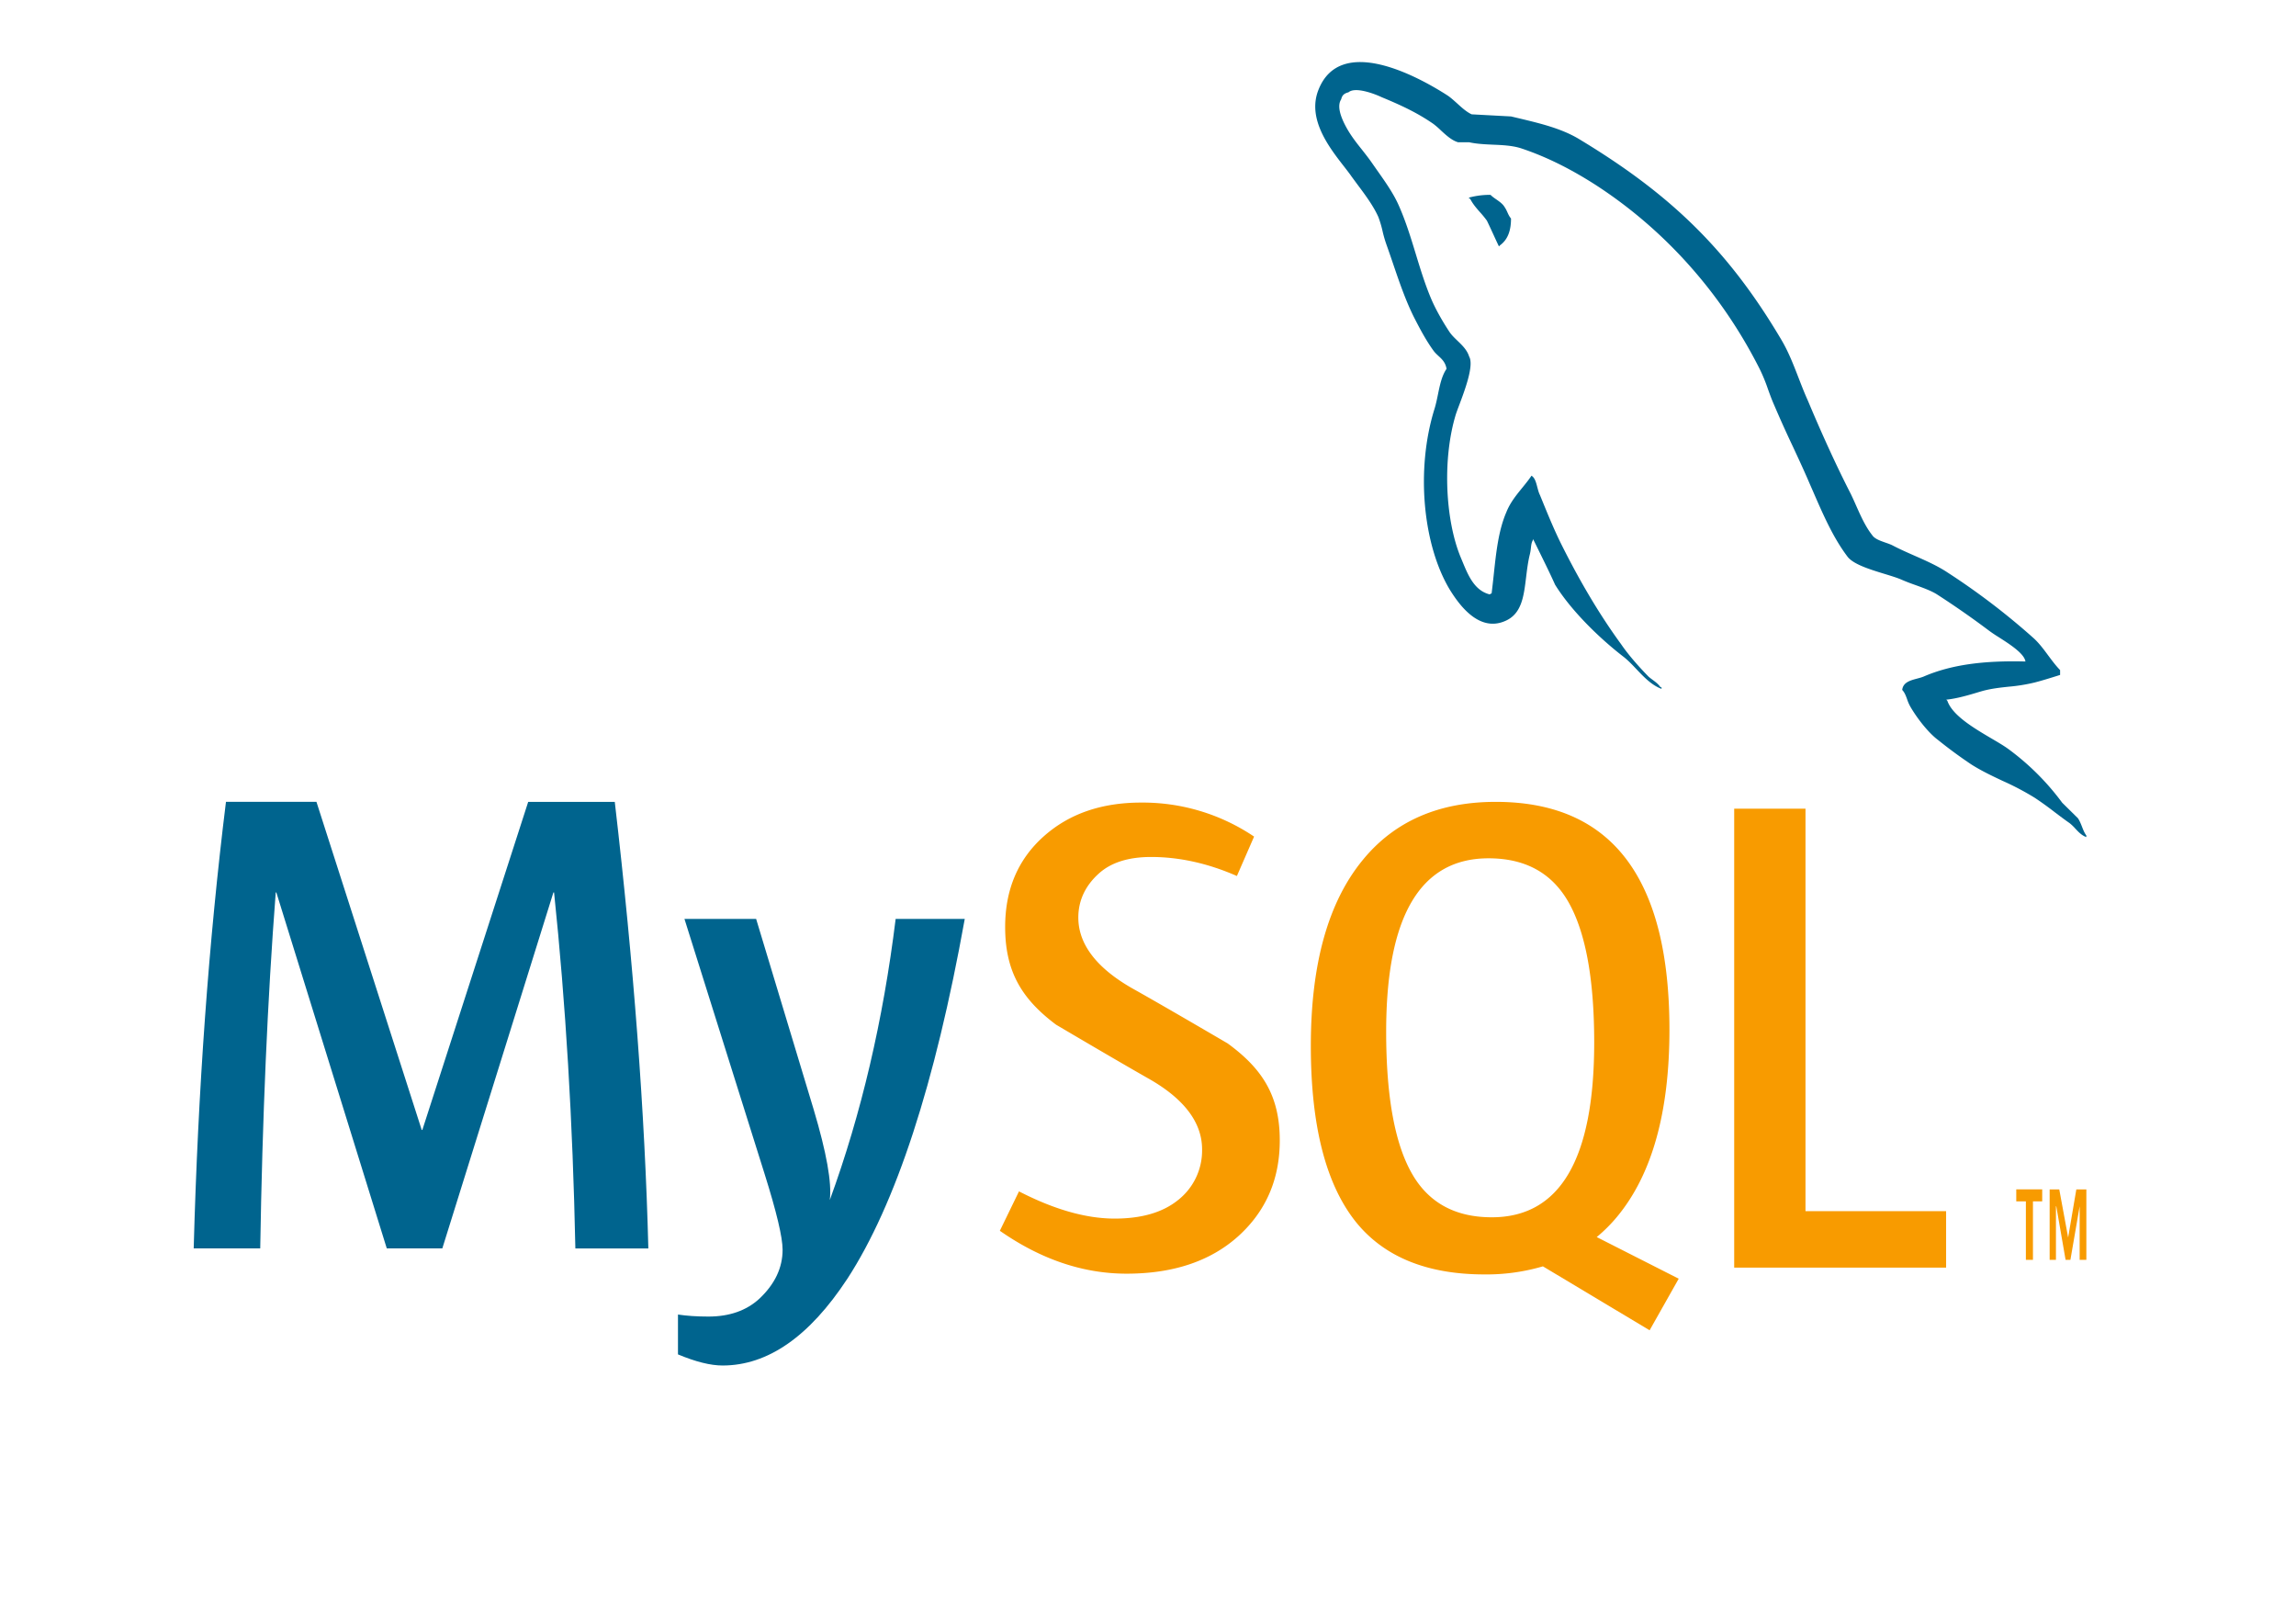
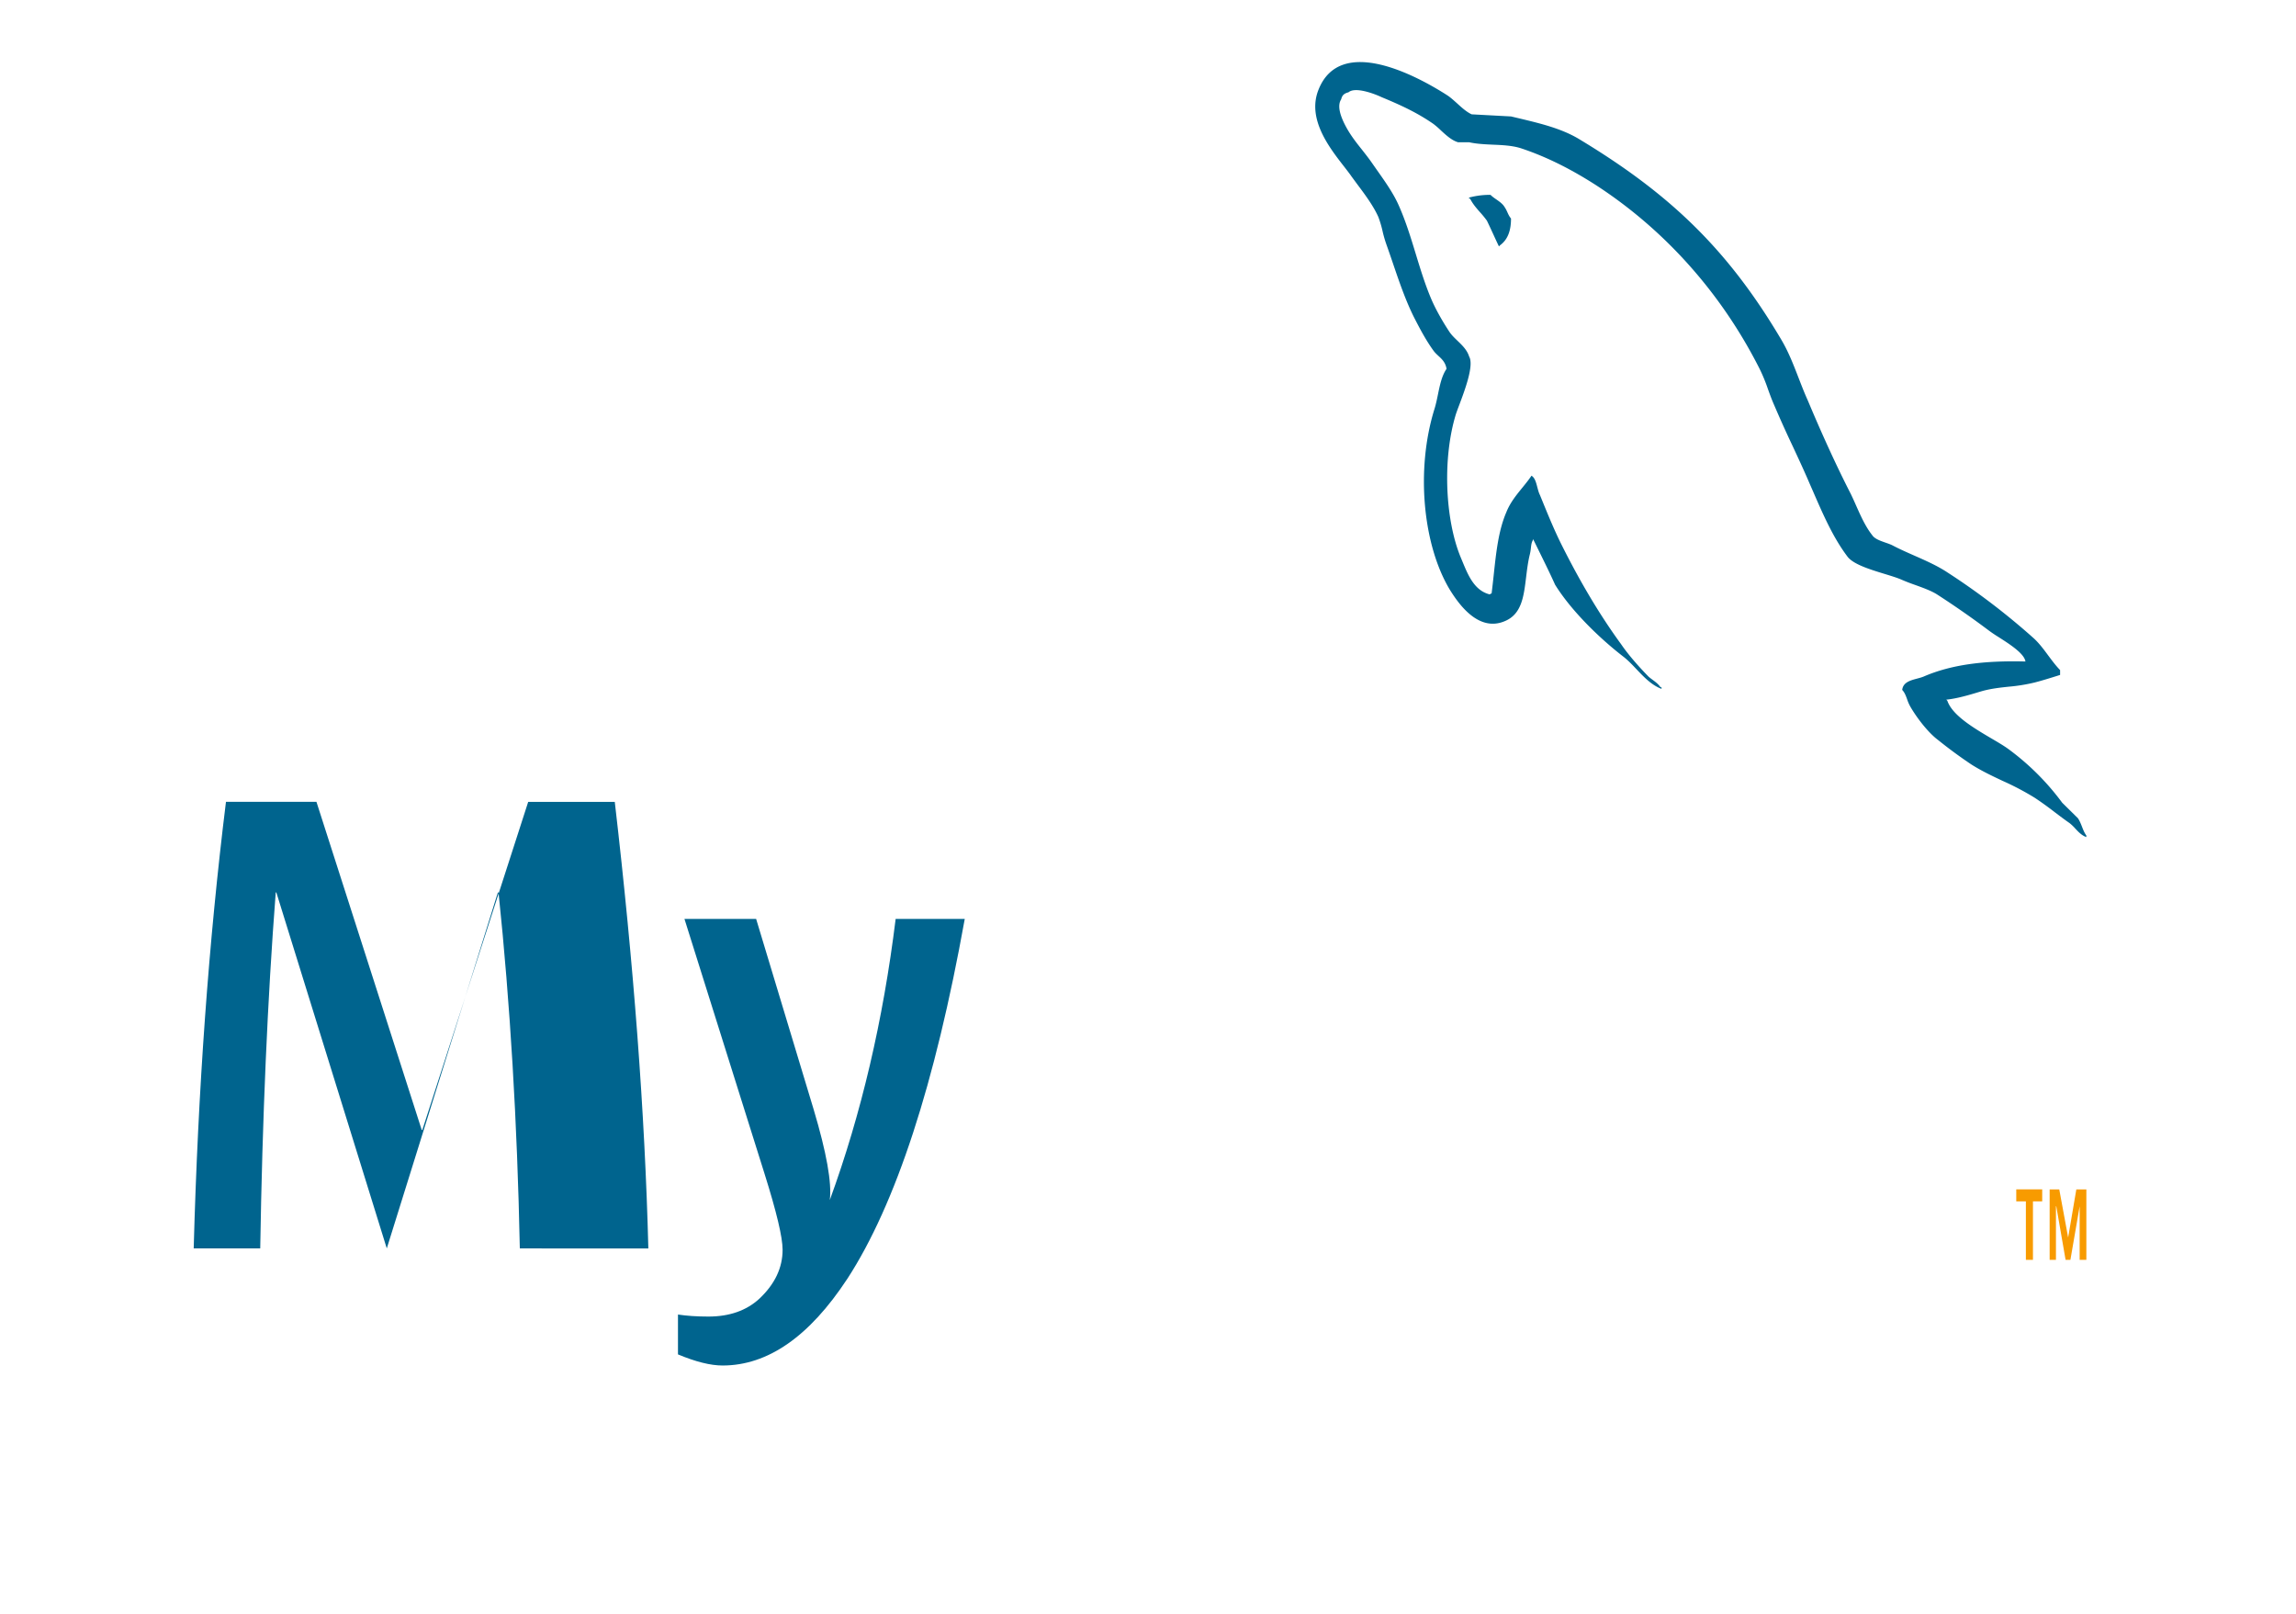
<svg xmlns="http://www.w3.org/2000/svg" width="74" height="52" fill="none">
-   <path fill="#00648E" fill-rule="evenodd" d="M18.544 40.228h2.352c-.11-4.35-.472-9.146-1.082-14.39h-2.79L13.612 36.41h-.02l-3.393-10.573H7.283c-.554 4.477-.902 9.273-1.04 14.39h2.144c.069-4.208.235-8.03.5-11.469h.02l3.559 11.469h1.79l3.58-11.469h.022c.374 3.581.603 7.403.686 11.469Zm8.762.984c1.568-2.413 2.83-6.28 3.788-11.601v-.001h-2.227c-.403 3.269-1.11 6.29-2.123 9.06.07-.554-.104-1.527-.52-2.921L24.37 29.61h-2.31l2.58 8.208c.389 1.236.583 2.053.583 2.452 0 .582-.25 1.108-.748 1.577-.418.384-.965.576-1.645.576-.375 0-.7-.023-.979-.065v1.284c.569.238 1.048.358 1.437.358 1.457 0 2.795-.93 4.017-2.788Z" clip-rule="evenodd" />
-   <path fill="#F89B00" fill-rule="evenodd" d="m51.463 39.862 2.642 1.341-.938 1.662-3.439-2.06a6.446 6.446 0 0 1-1.881.26c-1.831 0-3.201-.55-4.11-1.645-.993-1.21-1.489-3.117-1.489-5.716 0-2.645.56-4.645 1.682-6.003 1.02-1.242 2.448-1.863 4.278-1.863 3.733 0 5.598 2.447 5.598 7.34 0 2.659-.56 4.666-1.683 6.023a4.98 4.98 0 0 1-.66.66Zm4.43.984h6.83v-1.82h-4.532V26.058h-2.298v14.788Zm-10.345-2.96c-.581-.963-.872-2.51-.872-4.642 0-3.724 1.099-5.587 3.3-5.587 1.15 0 1.992.445 2.531 1.335.581.965.874 2.498.874 4.6 0 3.755-1.1 5.632-3.3 5.632-1.15 0-1.993-.444-2.533-1.337Zm-5.641 1.95c.893-.806 1.34-1.835 1.34-3.09 0-1.436-.56-2.307-1.679-3.124 0 0-2.064-1.21-3.084-1.78-1.122-.642-1.73-1.403-1.73-2.277 0-.572.246-1.038.645-1.403.395-.366.964-.548 1.7-.548.91 0 1.832.204 2.766.613l.554-1.27a6.42 6.42 0 0 0-3.638-1.096c-1.292 0-2.345.368-3.162 1.107-.815.736-1.223 1.704-1.223 2.902 0 1.448.547 2.327 1.638 3.146 0 0 2.014 1.19 3.021 1.76 1.092.628 1.688 1.38 1.688 2.258a2.03 2.03 0 0 1-.783 1.642c-.49.392-1.167.59-2.033.59-.922 0-1.95-.292-3.085-.877l-.617 1.27c1.319.92 2.681 1.382 4.086 1.382 1.503 0 2.702-.403 3.596-1.205Z" clip-rule="evenodd" />
+   <path fill="#00648E" fill-rule="evenodd" d="M18.544 40.228h2.352c-.11-4.35-.472-9.146-1.082-14.39h-2.79L13.612 36.41h-.02l-3.393-10.573H7.283c-.554 4.477-.902 9.273-1.04 14.39h2.144c.069-4.208.235-8.03.5-11.469h.02l3.559 11.469l3.58-11.469h.022c.374 3.581.603 7.403.686 11.469Zm8.762.984c1.568-2.413 2.83-6.28 3.788-11.601v-.001h-2.227c-.403 3.269-1.11 6.29-2.123 9.06.07-.554-.104-1.527-.52-2.921L24.37 29.61h-2.31l2.58 8.208c.389 1.236.583 2.053.583 2.452 0 .582-.25 1.108-.748 1.577-.418.384-.965.576-1.645.576-.375 0-.7-.023-.979-.065v1.284c.569.238 1.048.358 1.437.358 1.457 0 2.795-.93 4.017-2.788Z" clip-rule="evenodd" />
  <path fill="#00648E" fill-rule="evenodd" d="M62 21.8c.88-.38 1.927-.52 3.28-.485-.037-.259-.52-.566-.873-.791a4.585 4.585 0 0 1-.292-.196 28.706 28.706 0 0 0-1.689-1.177c-.185-.116-.452-.213-.708-.305a6.17 6.17 0 0 1-.458-.179c-.135-.056-.32-.113-.52-.174-.471-.144-1.027-.314-1.205-.57-.46-.612-.78-1.352-1.101-2.09l-.1-.228c-.17-.399-.359-.806-.55-1.216a37.537 37.537 0 0 1-.599-1.328c-.08-.18-.142-.352-.203-.52a5.513 5.513 0 0 0-.27-.656c-1.232-2.44-3.058-4.481-5.272-5.918-.727-.467-1.538-.899-2.434-1.194-.275-.084-.579-.098-.886-.111-.26-.012-.522-.023-.77-.078h-.356c-.204-.059-.386-.227-.556-.384a2.871 2.871 0 0 0-.238-.206c-.523-.363-1.047-.605-1.673-.864-.22-.105-.846-.345-1.065-.156-.134.035-.203.087-.236.226-.135.207-.017.518.067.708.169.367.38.635.599.91.11.14.223.282.332.44l.163.233c.249.352.516.731.682 1.1.232.514.399 1.059.564 1.601.146.478.292.955.482 1.409.152.364.391.779.61 1.107.068.097.158.184.25.272.154.148.311.3.375.508.164.28-.137 1.078-.32 1.566a7.48 7.48 0 0 0-.104.284c-.439 1.419-.354 3.392.152 4.62l.056.134c.186.45.385.934.875 1.06l.066-.034c.025-.201.047-.4.068-.597.079-.735.153-1.43.407-2.018.12-.304.32-.55.516-.79.103-.127.206-.253.294-.385.108.066.147.215.187.368.024.09.047.18.085.255l.057.139c.203.497.42 1.03.67 1.522.556 1.107 1.183 2.18 1.892 3.15.236.346.574.726.879 1.038.046.041.093.076.14.11.091.068.18.133.248.235h.033v.052c-.322-.121-.569-.382-.81-.636-.138-.146-.275-.29-.423-.404-.76-.587-1.673-1.47-2.198-2.317-.158-.352-.327-.693-.497-1.04l-.195-.396v-.033c-.065.088-.075.175-.087.282a1.53 1.53 0 0 1-.032.2c-.062.247-.093.503-.123.75-.075.622-.144 1.19-.689 1.413-.86.365-1.504-.587-1.773-1.02-.862-1.437-1.1-3.859-.492-5.814.047-.15.08-.31.113-.471.062-.301.123-.601.277-.826-.034-.208-.15-.315-.265-.42-.057-.053-.113-.105-.159-.17-.237-.327-.439-.708-.624-1.07-.271-.54-.482-1.16-.687-1.762a44.924 44.924 0 0 0-.193-.557 3.808 3.808 0 0 1-.133-.454 3.398 3.398 0 0 0-.138-.463c-.16-.358-.427-.716-.675-1.047l-.185-.251c-.066-.097-.154-.209-.25-.333-.477-.613-1.195-1.536-.816-2.471.71-1.781 3.193-.432 4.158.19.096.064.198.156.303.25.153.14.314.285.475.357l1.268.068.215.051c.713.17 1.379.328 1.947.66 2.907 1.748 4.8 3.529 6.541 6.47.236.395.396.81.56 1.233.095.244.19.492.302.739.422 1.005.897 2.06 1.385 3.011.061.126.119.255.176.385.15.336.3.673.518.948.079.115.254.176.422.235.086.03.17.059.237.094.22.116.458.22.697.326.37.163.743.328 1.062.539a22.55 22.55 0 0 1 2.789 2.128c.173.16.317.353.46.547.123.165.245.33.385.474v.156l-.094.03c-.24.075-.479.15-.719.212a5.593 5.593 0 0 1-.846.137c-.278.03-.554.06-.843.138l-.069.02c-.34.103-.75.226-1.098.26l.035.035c.162.472.853.88 1.42 1.214.2.117.383.225.524.325a8.131 8.131 0 0 1 1.757 1.746l.508.501c.056.083.093.178.13.271.04.102.078.202.14.283v.053c-.15-.054-.252-.164-.353-.272a1.498 1.498 0 0 0-.186-.178c-.16-.111-.32-.232-.48-.353a10.8 10.8 0 0 0-.638-.46 8.71 8.71 0 0 0-1.031-.544c-.344-.162-.689-.325-1.013-.53a15.127 15.127 0 0 1-1.082-.795c-.323-.243-.676-.708-.879-1.054a1.339 1.339 0 0 1-.114-.256c-.041-.113-.08-.22-.158-.299.027-.246.26-.307.48-.366.076-.02.149-.04.213-.066ZM47.349 6.366c.226-.06.458-.09.691-.087.054.055.12.101.188.148.103.072.208.145.268.25.038.054.062.108.087.162.03.067.06.134.117.202 0 .415-.118.692-.357.865l-.032.034c-.062-.128-.12-.255-.178-.382-.069-.149-.137-.298-.21-.448a3.122 3.122 0 0 0-.218-.267c-.12-.136-.24-.273-.324-.442h-.032v-.035Z" clip-rule="evenodd" />
  <path fill="#F89B00" fill-rule="evenodd" d="M65.522 40.596h-.228V38.71h-.31v-.386h.836v.386h-.298v1.885Zm1.72 0h-.215v-1.727l-.298 1.727h-.155l-.3-1.727h-.011v1.727h-.203v-2.27h.31l.286 1.55.264-1.55h.323v2.27Z" clip-rule="evenodd" />
</svg>